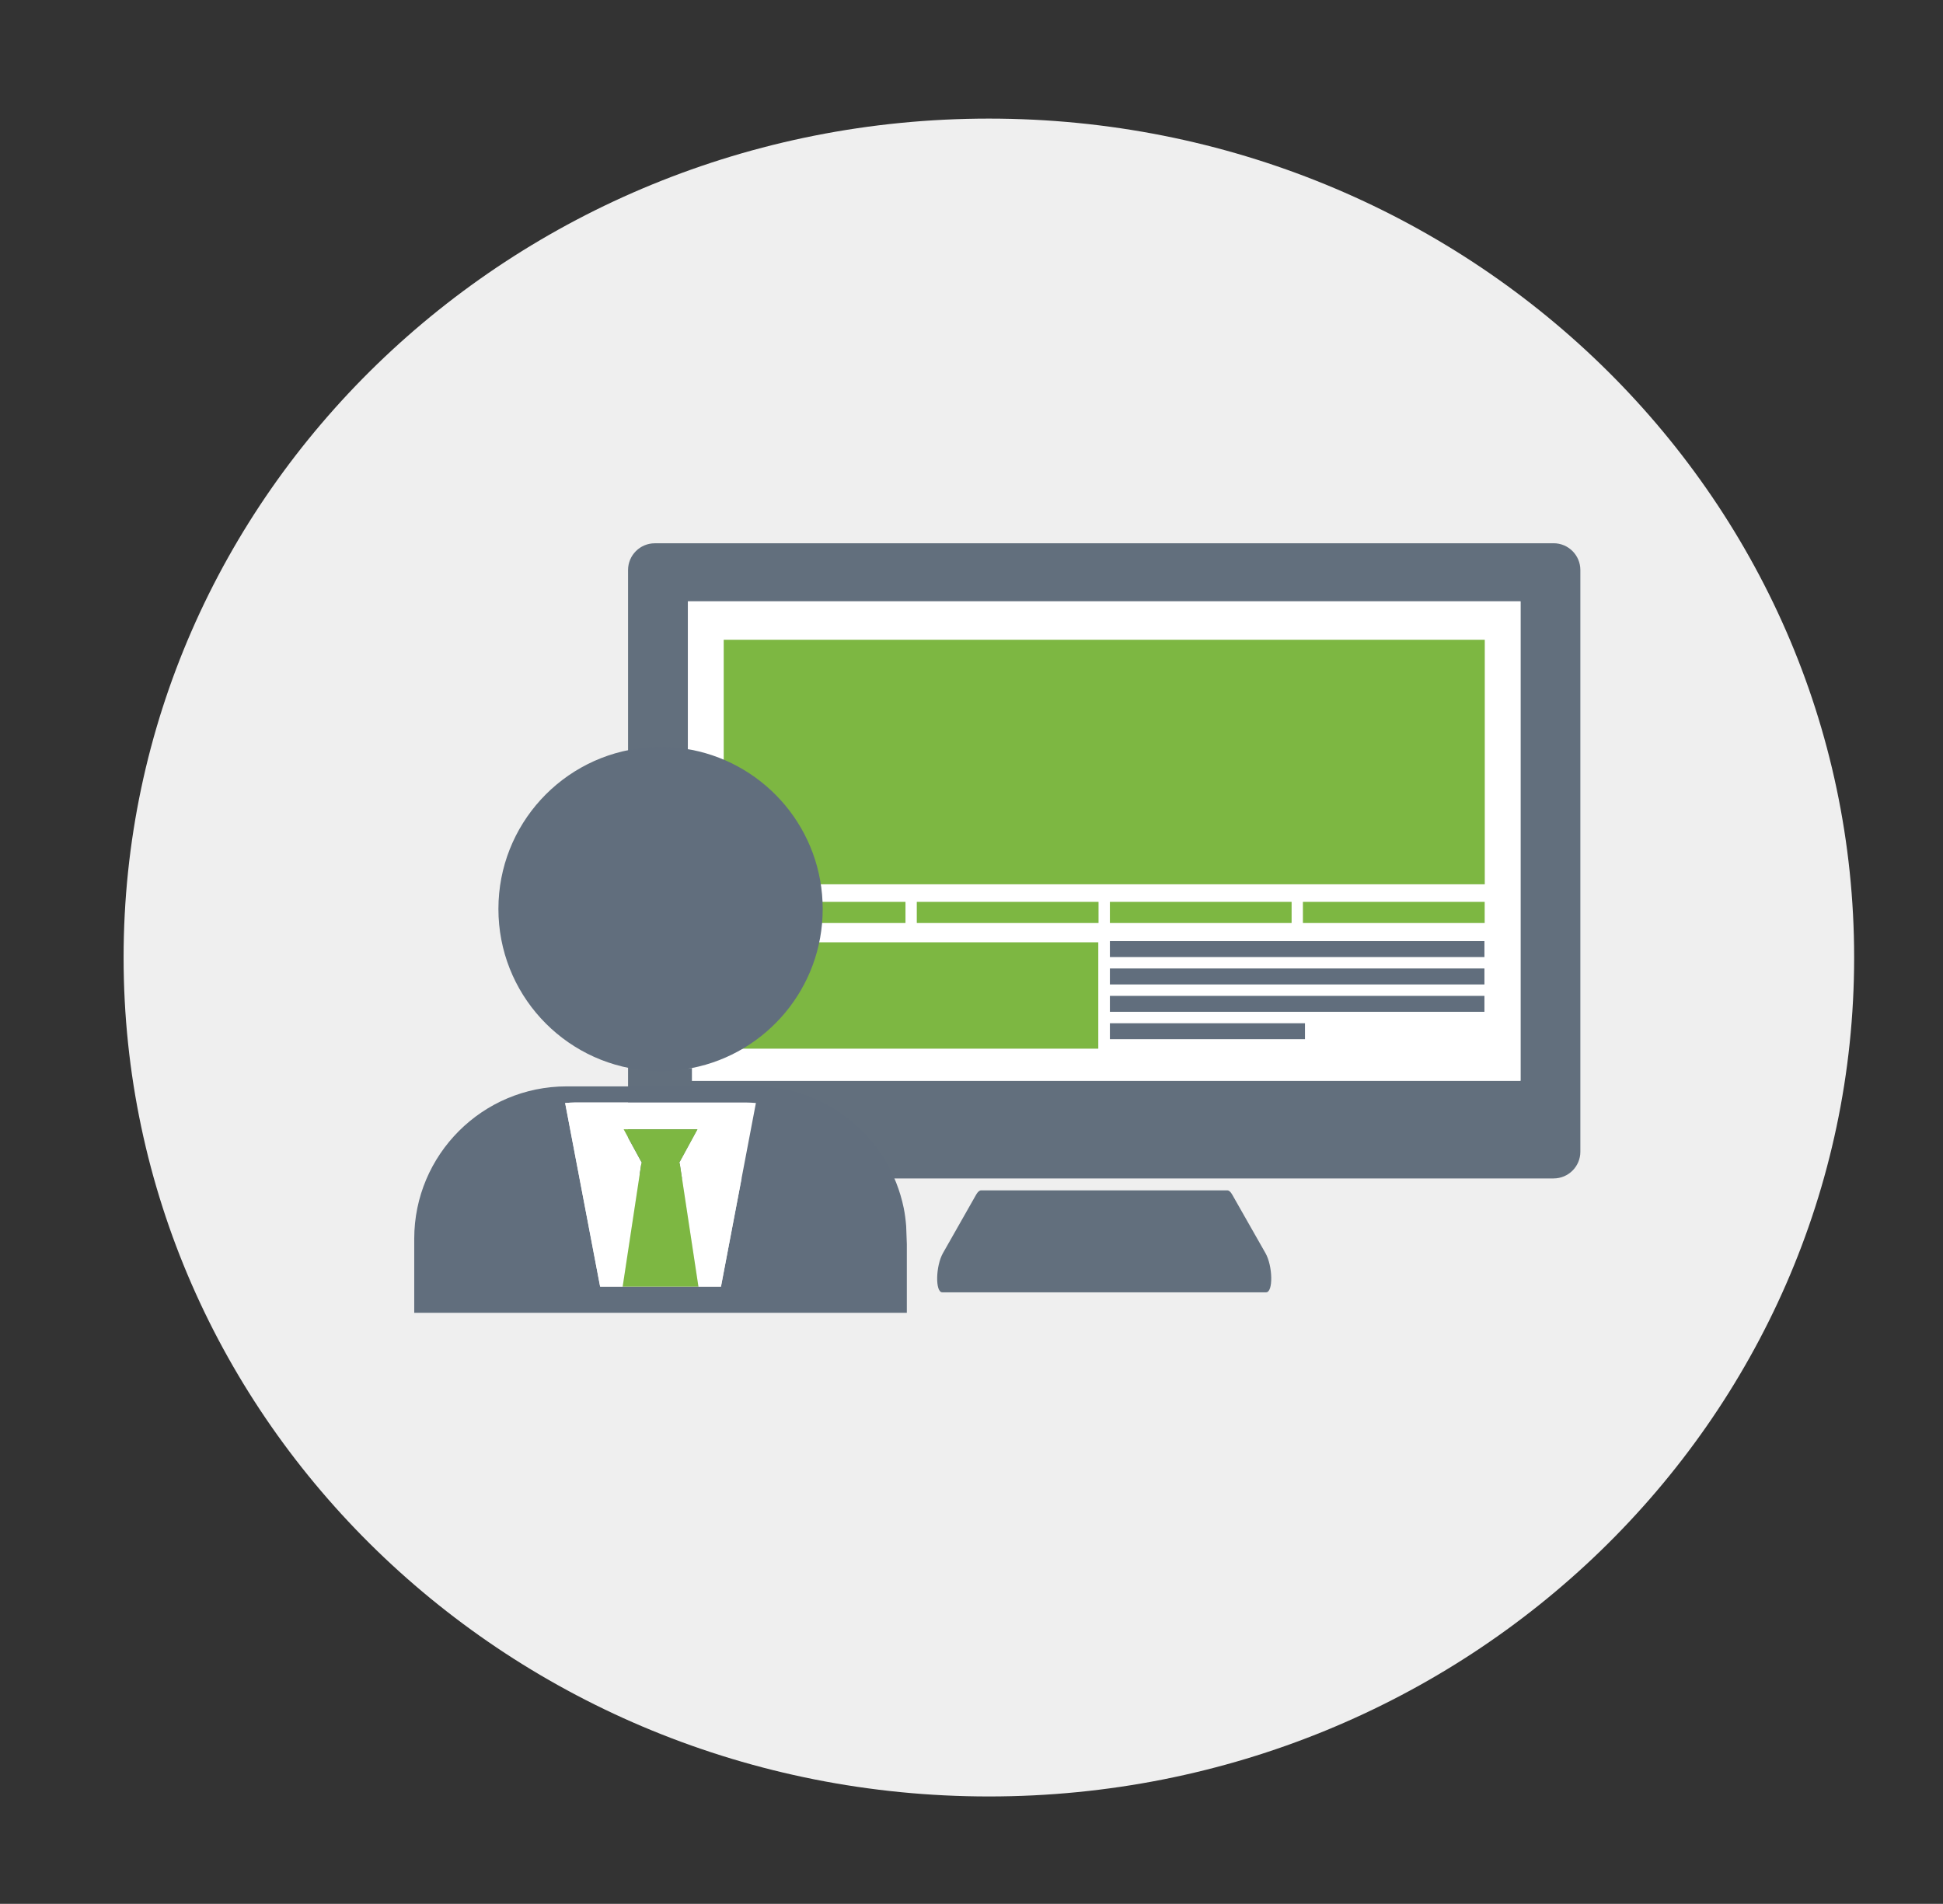
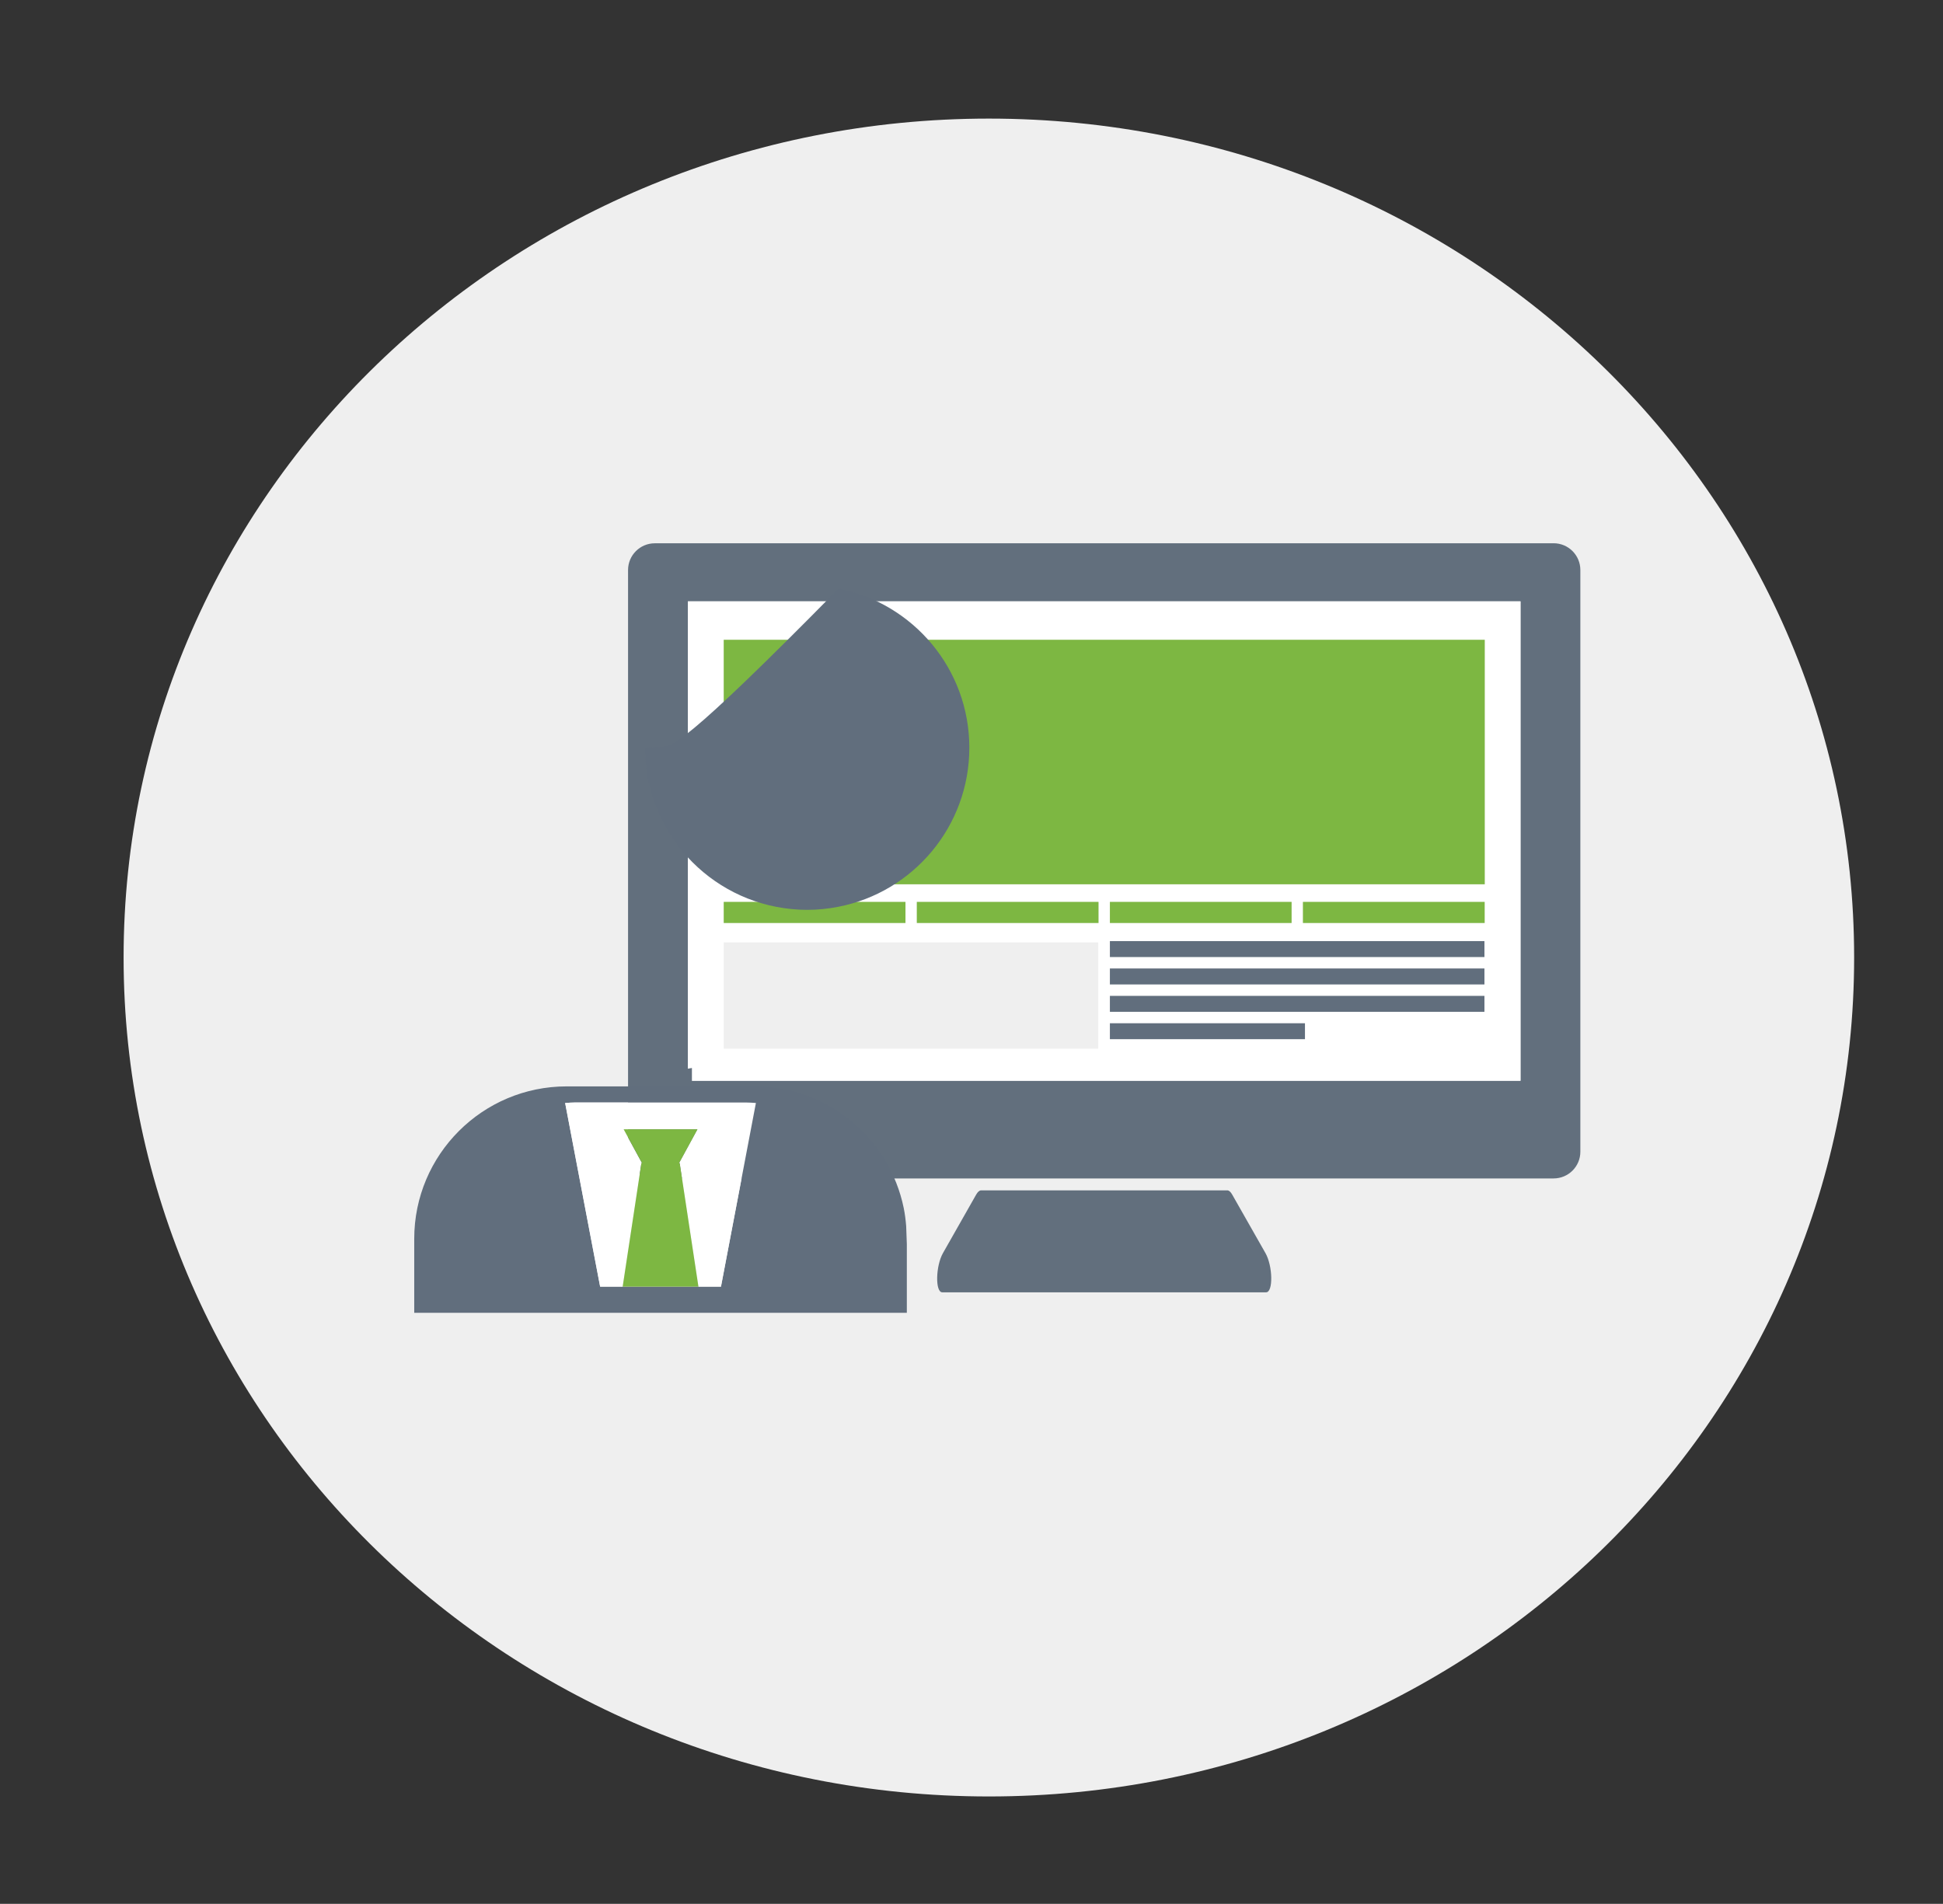
<svg xmlns="http://www.w3.org/2000/svg" xmlns:xlink="http://www.w3.org/1999/xlink" version="1.1" id="Layer_1" x="0px" y="0px" width="49.833px" height="48.833px" viewBox="0 0 49.833 48.833" enable-background="new 0 0 49.833 48.833" xml:space="preserve">
  <rect x="0" y="0" width="49.833" height="48.833" fill="#333333" stroke="none" />
  <g>
    <defs>
      <rect id="SVGID_1_" x="-329.167" y="-634.55" width="649" height="1217.05" />
    </defs>
    <clipPath id="SVGID_2_">
      <use xlink:href="#SVGID_1_" overflow="visible" />
    </clipPath>
    <g clip-path="url(#SVGID_2_)">
      <defs>
        <rect id="SVGID_3_" x="-329.167" y="-634.548" width="649" height="1217.048" />
      </defs>
      <clipPath id="SVGID_4_">
        <use xlink:href="#SVGID_3_" overflow="visible" />
      </clipPath>
    </g>
    <g clip-path="url(#SVGID_2_)">
      <defs>
        <rect id="SVGID_5_" x="-329.167" y="-634.548" width="649" height="1217.048" />
      </defs>
      <clipPath id="SVGID_6_">
        <use xlink:href="#SVGID_5_" overflow="visible" />
      </clipPath>
    </g>
    <g clip-path="url(#SVGID_2_)">
      <defs>
        <rect id="SVGID_7_" x="-329.167" y="-634.548" width="649" height="1217.048" />
      </defs>
      <clipPath id="SVGID_8_">
        <use xlink:href="#SVGID_7_" overflow="visible" />
      </clipPath>
    </g>
    <g clip-path="url(#SVGID_2_)">
      <defs>
        <rect id="SVGID_9_" x="-329.167" y="-634.548" width="649" height="1217.048" />
      </defs>
      <clipPath id="SVGID_10_">
        <use xlink:href="#SVGID_9_" overflow="visible" />
      </clipPath>
    </g>
    <g clip-path="url(#SVGID_2_)">
      <defs>
        <rect id="SVGID_11_" x="-329.167" y="-634.548" width="649" height="1217.048" />
      </defs>
      <clipPath id="SVGID_12_">
        <use xlink:href="#SVGID_11_" overflow="visible" />
      </clipPath>
    </g>
    <g clip-path="url(#SVGID_2_)">
      <defs>
        <rect id="SVGID_13_" x="-329.167" y="-634.548" width="649" height="1217.048" />
      </defs>
      <clipPath id="SVGID_14_">
        <use xlink:href="#SVGID_13_" overflow="visible" />
      </clipPath>
    </g>
    <g clip-path="url(#SVGID_2_)">
      <defs>
        <rect id="SVGID_15_" x="-329.167" y="-634.548" width="649" height="1217.048" />
      </defs>
      <clipPath id="SVGID_16_">
        <use xlink:href="#SVGID_15_" overflow="visible" />
      </clipPath>
    </g>
    <g clip-path="url(#SVGID_2_)">
      <defs>
        <rect id="SVGID_17_" x="-329.167" y="-634.548" width="649" height="1217.048" />
      </defs>
      <clipPath id="SVGID_18_">
        <use xlink:href="#SVGID_17_" overflow="visible" />
      </clipPath>
    </g>
    <g clip-path="url(#SVGID_2_)">
      <defs>
        <rect id="SVGID_19_" x="-329.167" y="-634.548" width="649" height="1217.048" />
      </defs>
      <clipPath id="SVGID_20_">
        <use xlink:href="#SVGID_19_" overflow="visible" />
      </clipPath>
    </g>
    <g clip-path="url(#SVGID_2_)">
      <defs>
        <rect id="SVGID_21_" x="-329.167" y="-634.548" width="649" height="1217.048" />
      </defs>
      <clipPath id="SVGID_22_">
        <use xlink:href="#SVGID_21_" overflow="visible" />
      </clipPath>
    </g>
    <g clip-path="url(#SVGID_2_)">
      <defs>
        <rect id="SVGID_23_" x="-329.167" y="-634.548" width="649" height="1217.048" />
      </defs>
      <clipPath id="SVGID_24_">
        <use xlink:href="#SVGID_23_" overflow="visible" />
      </clipPath>
    </g>
    <g clip-path="url(#SVGID_2_)">
      <defs>
        <rect id="SVGID_25_" x="-329.167" y="-634.548" width="649" height="1217.048" />
      </defs>
      <clipPath id="SVGID_26_">
        <use xlink:href="#SVGID_25_" overflow="visible" />
      </clipPath>
    </g>
    <g clip-path="url(#SVGID_2_)">
      <defs>
        <rect id="SVGID_27_" x="-329.167" y="-634.548" width="649" height="1217.048" />
      </defs>
      <clipPath id="SVGID_28_">
        <use xlink:href="#SVGID_27_" overflow="visible" />
      </clipPath>
    </g>
    <g clip-path="url(#SVGID_2_)">
      <defs>
        <rect id="SVGID_29_" x="-329.167" y="-634.548" width="649" height="1217.048" />
      </defs>
      <clipPath id="SVGID_30_">
        <use xlink:href="#SVGID_29_" overflow="visible" />
      </clipPath>
    </g>
    <g clip-path="url(#SVGID_2_)">
      <defs>
        <rect id="SVGID_31_" x="-329.167" y="-634.548" width="649" height="1217.048" />
      </defs>
      <clipPath id="SVGID_32_">
        <use xlink:href="#SVGID_31_" overflow="visible" />
      </clipPath>
    </g>
    <g clip-path="url(#SVGID_2_)">
      <defs>
        <rect id="SVGID_33_" x="-329.167" y="-634.548" width="649" height="1217.048" />
      </defs>
      <clipPath id="SVGID_34_">
        <use xlink:href="#SVGID_33_" overflow="visible" />
      </clipPath>
    </g>
    <g clip-path="url(#SVGID_2_)">
      <defs>
        <rect id="SVGID_35_" x="-329.167" y="-634.548" width="649" height="1217.048" />
      </defs>
      <clipPath id="SVGID_36_">
        <use xlink:href="#SVGID_35_" overflow="visible" />
      </clipPath>
    </g>
    <g clip-path="url(#SVGID_2_)">
      <defs>
        <rect id="SVGID_37_" x="-329.167" y="-634.548" width="649" height="1217.048" />
      </defs>
      <clipPath id="SVGID_38_">
        <use xlink:href="#SVGID_37_" overflow="visible" />
      </clipPath>
    </g>
    <g clip-path="url(#SVGID_2_)">
      <defs>
        <rect id="SVGID_39_" x="-329.167" y="-634.548" width="649" height="1217.048" />
      </defs>
      <clipPath id="SVGID_40_">
        <use xlink:href="#SVGID_39_" overflow="visible" />
      </clipPath>
    </g>
    <g clip-path="url(#SVGID_2_)">
      <defs>
        <rect id="SVGID_41_" x="-329.167" y="-634.548" width="649" height="1217.048" />
      </defs>
      <clipPath id="SVGID_42_">
        <use xlink:href="#SVGID_41_" overflow="visible" />
      </clipPath>
    </g>
    <g clip-path="url(#SVGID_2_)">
      <defs>
        <rect id="SVGID_43_" x="-329.167" y="-634.548" width="649" height="1217.048" />
      </defs>
      <clipPath id="SVGID_44_">
        <use xlink:href="#SVGID_43_" overflow="visible" />
      </clipPath>
    </g>
    <g clip-path="url(#SVGID_2_)">
      <defs>
        <rect id="SVGID_45_" x="-329.167" y="-634.548" width="649" height="1217.048" />
      </defs>
      <clipPath id="SVGID_46_">
        <use xlink:href="#SVGID_45_" overflow="visible" />
      </clipPath>
    </g>
    <g clip-path="url(#SVGID_2_)">
      <defs>
        <rect id="SVGID_47_" x="-329.167" y="-634.548" width="649" height="1217.048" />
      </defs>
      <clipPath id="SVGID_48_">
        <use xlink:href="#SVGID_47_" overflow="visible" />
      </clipPath>
      <path clip-path="url(#SVGID_48_)" fill="#EFEFEF" d="M47.554,24.56c0,11.884-9.936,21.518-22.191,21.518    c-12.257,0-22.193-9.634-22.193-21.518S13.105,3.042,25.362,3.042C37.618,3.042,47.554,12.676,47.554,24.56" />
      <path clip-path="url(#SVGID_48_)" fill="#626F7D" d="M16.794,13.935c-0.379,0-0.686,0.308-0.686,0.686v14.921    c0,0.377,0.307,0.684,0.686,0.684h23.052c0.379,0,0.686-0.307,0.686-0.684V14.62c0-0.378-0.307-0.686-0.686-0.686H16.794z     M38.996,27.721H17.642V15.424h21.354V27.721z" />
      <path clip-path="url(#SVGID_48_)" fill="#626F7D" d="M31.478,30.532h-6.315c-0.042,0-0.087,0.038-0.128,0.111l-0.85,1.497    c-0.188,0.33-0.203,1.007-0.018,1.007h8.305c0.186,0,0.172-0.677-0.017-1.007l-0.851-1.497    C31.564,30.57,31.52,30.532,31.478,30.532" />
      <path clip-path="url(#SVGID_48_)" fill="#FFFFFF" d="M17.644,27.721h21.354V15.424H17.644V27.721z M28.174,23.674h-4.66v-0.541    h4.66V23.674z M33.469,26.654h-5.003v-0.408h5.003V26.654z M38.072,25.952h-9.606v-0.408h9.606V25.952z M38.072,25.25h-9.606    v-0.409h9.606V25.25z M38.072,24.547h-9.606v-0.408h9.606V24.547z M28.466,23.133h4.66v0.541h-4.66V23.133z M38.078,23.674h-4.661    v-0.541h4.661V23.674z M18.562,16.408h19.518v6.271H18.562V16.408z M18.562,23.133h4.661v0.541h-4.661V23.133z M18.562,24.171    h9.606v2.727h-9.606V24.171z" />
      <rect x="18.562" y="16.41" clip-path="url(#SVGID_48_)" fill="#7DB742" width="19.518" height="6.271" />
      <rect x="18.562" y="23.133" clip-path="url(#SVGID_48_)" fill="#7DB742" width="4.661" height="0.541" />
-       <rect x="18.562" y="24.17" clip-path="url(#SVGID_48_)" fill="#7DB742" width="9.606" height="2.727" />
      <rect x="23.514" y="23.133" clip-path="url(#SVGID_48_)" fill="#7DB742" width="4.66" height="0.541" />
      <rect x="28.466" y="23.133" clip-path="url(#SVGID_48_)" fill="#7DB742" width="4.66" height="0.541" />
      <rect x="28.466" y="24.139" clip-path="url(#SVGID_48_)" fill="#616E7D" width="9.606" height="0.408" />
      <rect x="28.466" y="24.841" clip-path="url(#SVGID_48_)" fill="#616E7D" width="9.606" height="0.409" />
      <rect x="28.466" y="25.544" clip-path="url(#SVGID_48_)" fill="#616E7D" width="9.606" height="0.408" />
      <rect x="28.466" y="26.246" clip-path="url(#SVGID_48_)" fill="#616E7D" width="5.003" height="0.408" />
      <rect x="33.417" y="23.133" clip-path="url(#SVGID_48_)" fill="#7DB742" width="4.661" height="0.541" />
      <path clip-path="url(#SVGID_48_)" fill="#616E7D" d="M23.241,31.448c-0.013-0.157-0.032-0.313-0.063-0.464    c-0.365-1.78-1.939-3.119-3.829-3.119h-1.604h-1.2h-2.011c-2.159,0-3.91,1.751-3.91,3.909v1.898h12.634v-1.759L23.241,31.448z     M18.491,33.002h-0.578H15.97h-0.577l-0.898-4.711c0.09-0.006,0.178-0.013,0.269-0.013h4.359c0.09,0,0.177,0.007,0.266,0.013    L18.491,33.002z" />
      <path clip-path="url(#SVGID_48_)" fill="#626F7D" d="M16.544,27.865h1.202v-0.472c-0.26,0.052-0.529,0.08-0.804,0.08    c-0.135,0-0.268-0.008-0.398-0.02V27.865z" />
-       <path clip-path="url(#SVGID_48_)" fill="#616E7D" d="M16.942,19.156c-0.135,0-0.268,0.007-0.398,0.021    c-2.111,0.198-3.761,1.974-3.761,4.137c0,2.162,1.649,3.938,3.761,4.14c0.131,0.014,0.264,0.02,0.398,0.02    c0.274,0,0.544-0.028,0.804-0.08c1.911-0.374,3.354-2.058,3.354-4.079c0-2.022-1.443-3.705-3.354-4.081    C17.486,19.184,17.217,19.156,16.942,19.156" />
+       <path clip-path="url(#SVGID_48_)" fill="#616E7D" d="M16.942,19.156c-0.135,0-0.268,0.007-0.398,0.021    c0,2.162,1.649,3.938,3.761,4.14c0.131,0.014,0.264,0.02,0.398,0.02    c0.274,0,0.544-0.028,0.804-0.08c1.911-0.374,3.354-2.058,3.354-4.079c0-2.022-1.443-3.705-3.354-4.081    C17.486,19.184,17.217,19.156,16.942,19.156" />
      <path clip-path="url(#SVGID_48_)" fill="#FFFFFF" d="M17.431,29.835L17.431,29.835l0.483,3.166h0.577l0.896-4.71    c-0.088-0.006-0.176-0.013-0.266-0.013h-4.36c-0.09,0-0.178,0.007-0.267,0.013l0.897,4.71h0.577l0.482-3.166h0.017l-0.474-0.869    h1.892l-0.472,0.869H17.431z" />
      <polygon clip-path="url(#SVGID_48_)" fill="#7DB742" points="15.97,33.002 17.913,33.002 17.433,29.835 17.432,29.835     17.415,29.835 17.889,28.966 15.996,28.966 16.469,29.835 16.45,29.835   " />
    </g>
    <g clip-path="url(#SVGID_2_)">
      <defs>
-         <rect id="SVGID_49_" x="-329.167" y="-634.548" width="649" height="1217.048" />
-       </defs>
+         </defs>
      <clipPath id="SVGID_50_">
        <use xlink:href="#SVGID_49_" overflow="visible" />
      </clipPath>
    </g>
    <g clip-path="url(#SVGID_2_)">
      <defs>
        <rect id="SVGID_51_" x="-329.167" y="-634.548" width="649" height="1217.048" />
      </defs>
      <clipPath id="SVGID_52_">
        <use xlink:href="#SVGID_51_" overflow="visible" />
      </clipPath>
    </g>
    <g clip-path="url(#SVGID_2_)">
      <defs>
        <rect id="SVGID_53_" x="-329.167" y="-634.548" width="649" height="1217.048" />
      </defs>
      <clipPath id="SVGID_54_">
        <use xlink:href="#SVGID_53_" overflow="visible" />
      </clipPath>
    </g>
    <g clip-path="url(#SVGID_2_)">
      <defs>
        <rect id="SVGID_55_" x="-329.167" y="-634.548" width="649" height="1217.048" />
      </defs>
      <clipPath id="SVGID_56_">
        <use xlink:href="#SVGID_55_" overflow="visible" />
      </clipPath>
    </g>
    <g clip-path="url(#SVGID_2_)">
      <defs>
        <rect id="SVGID_57_" x="-329.167" y="-634.548" width="649" height="1217.048" />
      </defs>
      <clipPath id="SVGID_58_">
        <use xlink:href="#SVGID_57_" overflow="visible" />
      </clipPath>
    </g>
    <g clip-path="url(#SVGID_2_)">
      <defs>
        <rect id="SVGID_59_" x="-329.167" y="-634.548" width="649" height="1217.048" />
      </defs>
      <clipPath id="SVGID_60_">
        <use xlink:href="#SVGID_59_" overflow="visible" />
      </clipPath>
    </g>
    <g clip-path="url(#SVGID_2_)">
      <defs>
        <rect id="SVGID_61_" x="-329.167" y="-634.548" width="649" height="1217.048" />
      </defs>
      <clipPath id="SVGID_62_">
        <use xlink:href="#SVGID_61_" overflow="visible" />
      </clipPath>
    </g>
    <g clip-path="url(#SVGID_2_)">
      <defs>
        <rect id="SVGID_63_" x="-329.167" y="-634.548" width="649" height="1217.048" />
      </defs>
      <clipPath id="SVGID_64_">
        <use xlink:href="#SVGID_63_" overflow="visible" />
      </clipPath>
    </g>
    <g clip-path="url(#SVGID_2_)">
      <defs>
        <rect id="SVGID_65_" x="-329.167" y="-634.548" width="649" height="1217.048" />
      </defs>
      <clipPath id="SVGID_66_">
        <use xlink:href="#SVGID_65_" overflow="visible" />
      </clipPath>
    </g>
    <g clip-path="url(#SVGID_2_)">
      <defs>
-         <rect id="SVGID_67_" x="-329.167" y="-634.548" width="649" height="1217.048" />
-       </defs>
+         </defs>
      <clipPath id="SVGID_68_">
        <use xlink:href="#SVGID_67_" overflow="visible" />
      </clipPath>
    </g>
    <g clip-path="url(#SVGID_2_)">
      <defs>
        <rect id="SVGID_69_" x="-329.167" y="-634.548" width="649" height="1217.048" />
      </defs>
      <clipPath id="SVGID_70_">
        <use xlink:href="#SVGID_69_" overflow="visible" />
      </clipPath>
    </g>
    <g clip-path="url(#SVGID_2_)">
      <defs>
        <rect id="SVGID_71_" x="-329.167" y="-634.548" width="649" height="1217.048" />
      </defs>
      <clipPath id="SVGID_72_">
        <use xlink:href="#SVGID_71_" overflow="visible" />
      </clipPath>
    </g>
    <g clip-path="url(#SVGID_2_)">
      <defs>
        <rect id="SVGID_73_" x="-329.167" y="-634.548" width="649" height="1217.048" />
      </defs>
      <clipPath id="SVGID_74_">
        <use xlink:href="#SVGID_73_" overflow="visible" />
      </clipPath>
    </g>
    <g clip-path="url(#SVGID_2_)">
      <defs>
        <rect id="SVGID_75_" x="-329.167" y="-634.548" width="649" height="1217.048" />
      </defs>
      <clipPath id="SVGID_76_">
        <use xlink:href="#SVGID_75_" overflow="visible" />
      </clipPath>
    </g>
    <g clip-path="url(#SVGID_2_)">
      <defs>
        <rect id="SVGID_81_" x="-329.167" y="-634.548" width="649" height="1217.048" />
      </defs>
      <clipPath id="SVGID_78_">
        <use xlink:href="#SVGID_81_" overflow="visible" />
      </clipPath>
    </g>
    <g clip-path="url(#SVGID_2_)">
      <defs>
        <rect id="SVGID_83_" x="-329.167" y="-634.548" width="649" height="1217.048" />
      </defs>
      <clipPath id="SVGID_80_">
        <use xlink:href="#SVGID_83_" overflow="visible" />
      </clipPath>
    </g>
    <g clip-path="url(#SVGID_2_)">
      <defs>
        <rect id="SVGID_85_" x="-329.167" y="-634.548" width="649" height="1217.048" />
      </defs>
      <clipPath id="SVGID_82_">
        <use xlink:href="#SVGID_85_" overflow="visible" />
      </clipPath>
    </g>
    <g clip-path="url(#SVGID_2_)">
      <defs>
        <rect id="SVGID_87_" x="-329.167" y="-634.548" width="649" height="1217.048" />
      </defs>
      <clipPath id="SVGID_84_">
        <use xlink:href="#SVGID_87_" overflow="visible" />
      </clipPath>
    </g>
    <g clip-path="url(#SVGID_2_)">
      <defs>
        <rect id="SVGID_89_" x="-329.167" y="-634.548" width="649" height="1217.048" />
      </defs>
      <clipPath id="SVGID_86_">
        <use xlink:href="#SVGID_89_" overflow="visible" />
      </clipPath>
    </g>
    <g clip-path="url(#SVGID_2_)">
      <defs>
-         <rect id="SVGID_91_" x="-329.167" y="-634.548" width="649" height="1217.048" />
-       </defs>
+         </defs>
      <clipPath id="SVGID_88_">
        <use xlink:href="#SVGID_91_" overflow="visible" />
      </clipPath>
    </g>
    <g clip-path="url(#SVGID_2_)">
      <defs>
        <rect id="SVGID_93_" x="-329.167" y="-634.548" width="649" height="1217.048" />
      </defs>
      <clipPath id="SVGID_90_">
        <use xlink:href="#SVGID_93_" overflow="visible" />
      </clipPath>
    </g>
    <g clip-path="url(#SVGID_2_)">
      <defs>
        <rect id="SVGID_95_" x="-329.167" y="-634.548" width="649" height="1217.048" />
      </defs>
      <clipPath id="SVGID_92_">
        <use xlink:href="#SVGID_95_" overflow="visible" />
      </clipPath>
    </g>
    <g clip-path="url(#SVGID_2_)">
      <defs>
        <rect id="SVGID_97_" x="-329.167" y="-634.548" width="649" height="1217.048" />
      </defs>
      <clipPath id="SVGID_94_">
        <use xlink:href="#SVGID_97_" overflow="visible" />
      </clipPath>
    </g>
    <g clip-path="url(#SVGID_2_)">
      <defs>
        <rect id="SVGID_99_" x="-329.167" y="-634.548" width="649" height="1217.048" />
      </defs>
      <clipPath id="SVGID_96_">
        <use xlink:href="#SVGID_99_" overflow="visible" />
      </clipPath>
    </g>
    <g clip-path="url(#SVGID_2_)">
      <defs>
        <rect id="SVGID_101_" x="-329.167" y="-634.548" width="649" height="1217.048" />
      </defs>
      <clipPath id="SVGID_98_">
        <use xlink:href="#SVGID_101_" overflow="visible" />
      </clipPath>
    </g>
    <g clip-path="url(#SVGID_2_)">
      <defs>
        <rect id="SVGID_103_" x="-329.167" y="-634.548" width="649" height="1217.048" />
      </defs>
      <clipPath id="SVGID_100_">
        <use xlink:href="#SVGID_103_" overflow="visible" />
      </clipPath>
    </g>
    <g clip-path="url(#SVGID_2_)">
      <defs>
        <rect id="SVGID_105_" x="-329.167" y="-634.548" width="649" height="1217.048" />
      </defs>
      <clipPath id="SVGID_102_">
        <use xlink:href="#SVGID_105_" overflow="visible" />
      </clipPath>
    </g>
    <g clip-path="url(#SVGID_2_)">
      <defs>
        <rect id="SVGID_107_" x="-329.167" y="-634.548" width="649" height="1217.048" />
      </defs>
      <clipPath id="SVGID_104_">
        <use xlink:href="#SVGID_107_" overflow="visible" />
      </clipPath>
    </g>
    <g clip-path="url(#SVGID_2_)">
      <defs>
        <rect id="SVGID_109_" x="-329.167" y="-634.548" width="649" height="1217.048" />
      </defs>
      <clipPath id="SVGID_106_">
        <use xlink:href="#SVGID_109_" overflow="visible" />
      </clipPath>
    </g>
    <g clip-path="url(#SVGID_2_)">
      <defs>
        <rect id="SVGID_111_" x="-329.167" y="-634.548" width="649" height="1217.048" />
      </defs>
      <clipPath id="SVGID_108_">
        <use xlink:href="#SVGID_111_" overflow="visible" />
      </clipPath>
    </g>
    <g clip-path="url(#SVGID_2_)">
      <defs>
        <rect id="SVGID_113_" x="-329.167" y="-634.548" width="649" height="1217.048" />
      </defs>
      <clipPath id="SVGID_110_">
        <use xlink:href="#SVGID_113_" overflow="visible" />
      </clipPath>
    </g>
    <g clip-path="url(#SVGID_2_)">
      <defs>
        <rect id="SVGID_115_" x="-329.167" y="-634.548" width="649" height="1217.048" />
      </defs>
      <clipPath id="SVGID_112_">
        <use xlink:href="#SVGID_115_" overflow="visible" />
      </clipPath>
    </g>
    <g clip-path="url(#SVGID_2_)">
      <defs>
        <rect id="SVGID_117_" x="-329.167" y="-634.548" width="649" height="1217.048" />
      </defs>
      <clipPath id="SVGID_114_">
        <use xlink:href="#SVGID_117_" overflow="visible" />
      </clipPath>
    </g>
    <g clip-path="url(#SVGID_2_)">
      <defs>
        <rect id="SVGID_119_" x="-329.167" y="-634.548" width="649" height="1217.048" />
      </defs>
      <clipPath id="SVGID_116_">
        <use xlink:href="#SVGID_119_" overflow="visible" />
      </clipPath>
    </g>
    <g clip-path="url(#SVGID_2_)">
      <defs>
        <rect id="SVGID_121_" x="-329.167" y="-634.548" width="649" height="1217.048" />
      </defs>
      <clipPath id="SVGID_118_">
        <use xlink:href="#SVGID_121_" overflow="visible" />
      </clipPath>
    </g>
    <g clip-path="url(#SVGID_2_)">
      <defs>
        <rect id="SVGID_123_" x="-329.167" y="-634.548" width="649" height="1217.048" />
      </defs>
      <clipPath id="SVGID_120_">
        <use xlink:href="#SVGID_123_" overflow="visible" />
      </clipPath>
    </g>
    <g clip-path="url(#SVGID_2_)">
      <defs>
        <rect id="SVGID_125_" x="-329.167" y="-634.548" width="649" height="1217.048" />
      </defs>
      <clipPath id="SVGID_122_">
        <use xlink:href="#SVGID_125_" overflow="visible" />
      </clipPath>
    </g>
    <g clip-path="url(#SVGID_2_)">
      <defs>
        <rect id="SVGID_139_" x="-329.167" y="-634.548" width="649" height="1217.048" />
      </defs>
      <clipPath id="SVGID_124_">
        <use xlink:href="#SVGID_139_" overflow="visible" />
      </clipPath>
    </g>
    <g clip-path="url(#SVGID_2_)">
      <defs>
        <rect id="SVGID_141_" x="-329.167" y="-634.55" width="649" height="1217.05" />
      </defs>
      <clipPath id="SVGID_126_">
        <use xlink:href="#SVGID_141_" overflow="visible" />
      </clipPath>
    </g>
    <g clip-path="url(#SVGID_2_)">
      <defs>
        <rect id="SVGID_143_" x="-329.167" y="-634.55" width="649" height="1217.05" />
      </defs>
      <clipPath id="SVGID_128_">
        <use xlink:href="#SVGID_143_" overflow="visible" />
      </clipPath>
    </g>
  </g>
</svg>